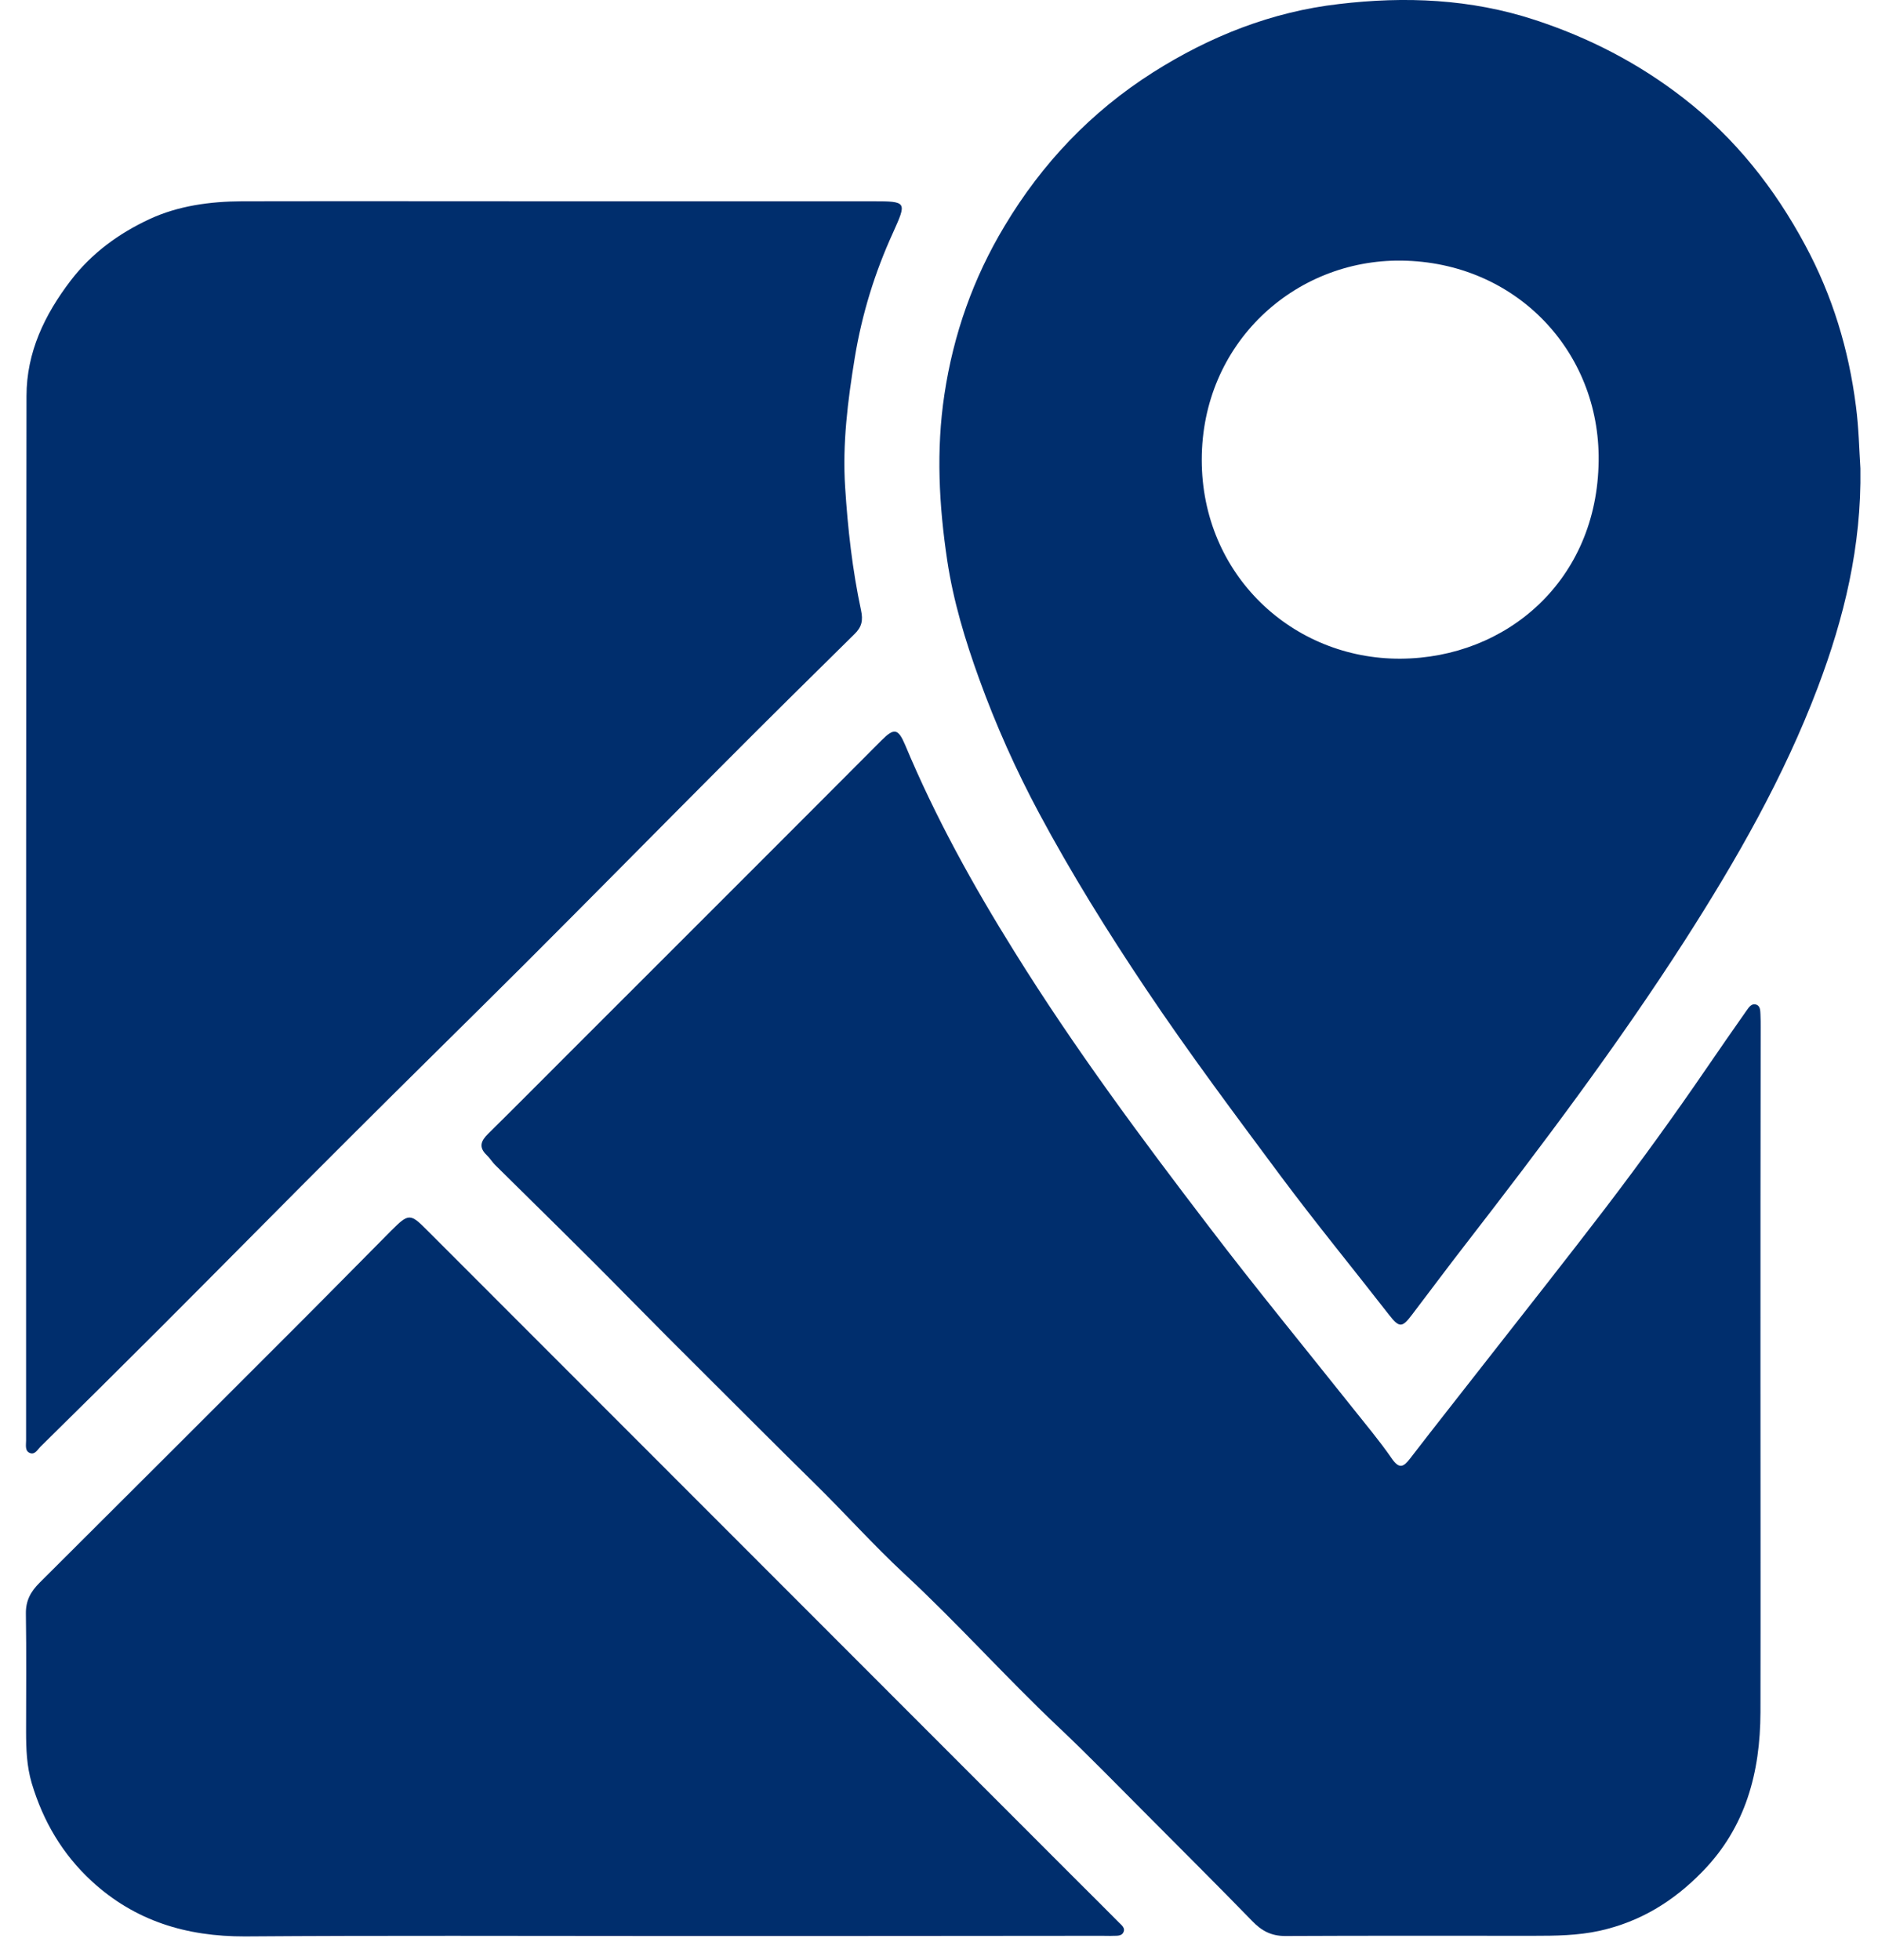
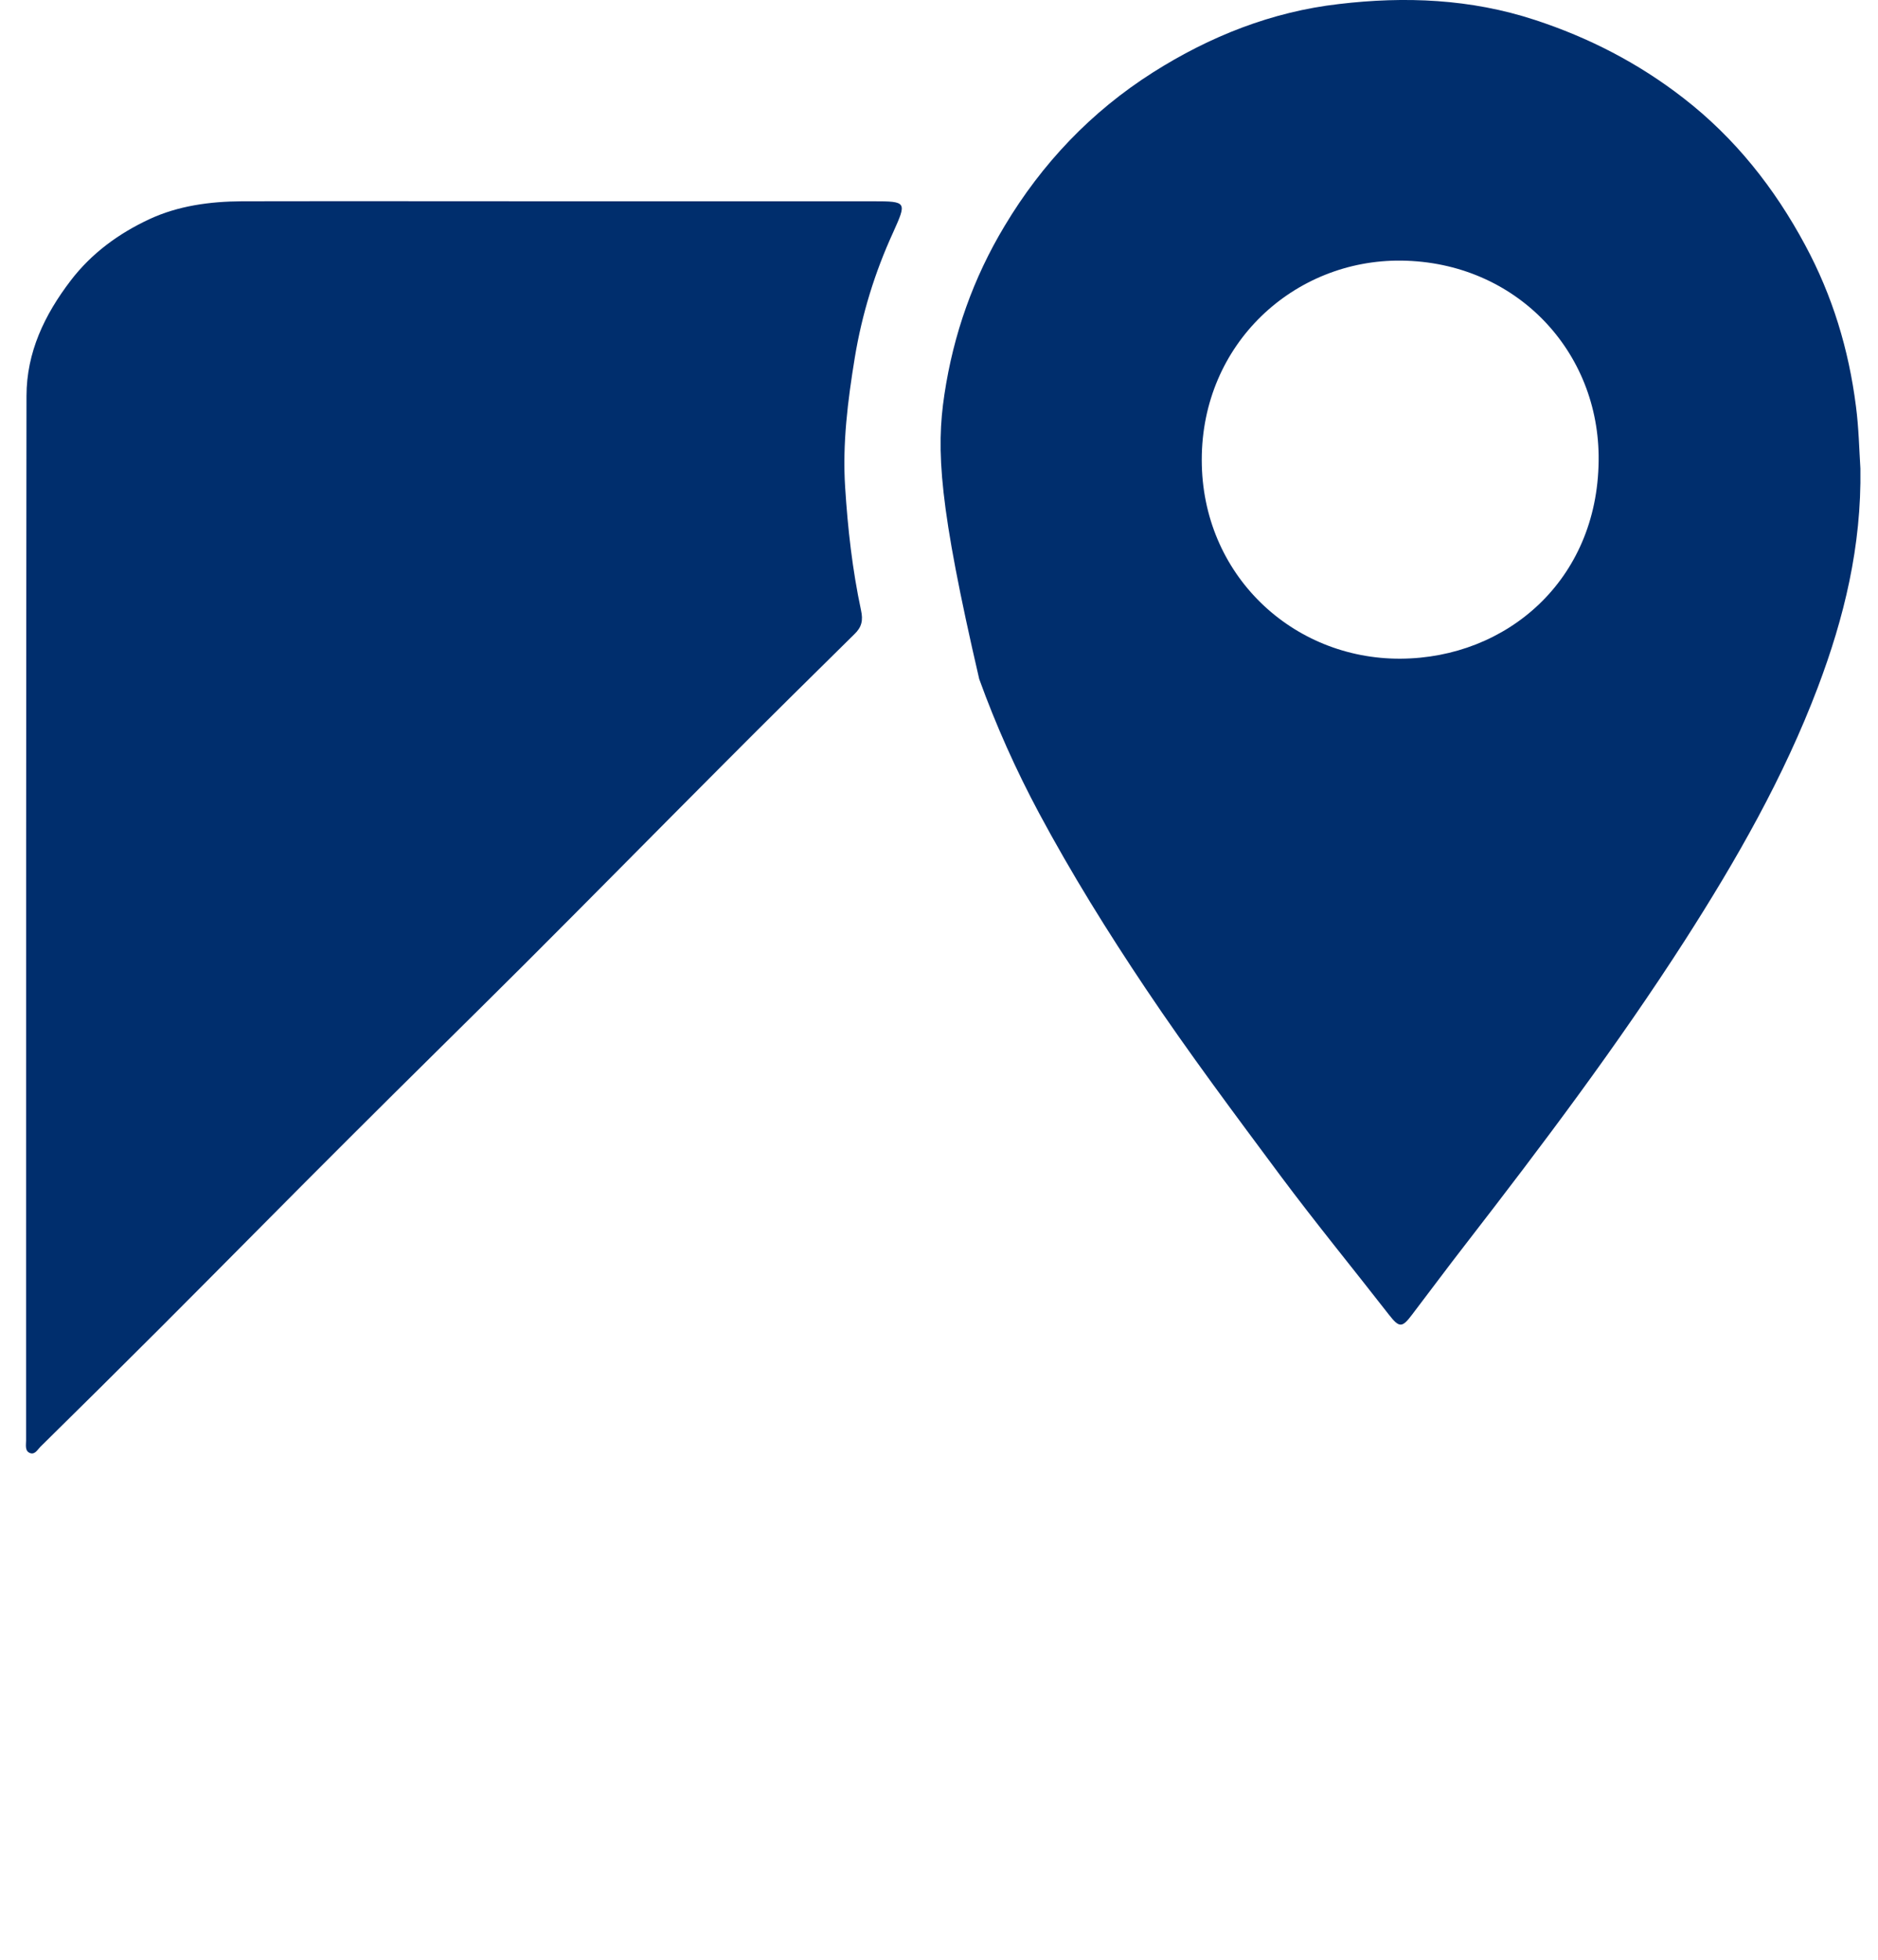
<svg xmlns="http://www.w3.org/2000/svg" width="46" height="48" viewBox="0 0 46 48" fill="none">
-   <path d="M43.121 33.664C43.121 36.422 43.126 39.179 43.121 41.937C43.116 43.409 42.762 44.754 41.698 45.842C40.994 46.566 40.181 47.068 39.182 47.29C38.64 47.408 38.103 47.413 37.562 47.413C35.533 47.413 33.504 47.408 31.48 47.418C31.136 47.418 30.899 47.29 30.668 47.048C29.821 46.177 28.959 45.32 28.102 44.458C27.373 43.729 26.659 42.991 25.911 42.286C24.63 41.075 23.453 39.755 22.158 38.554C21.39 37.84 20.686 37.052 19.933 36.313C19.056 35.452 18.194 34.585 17.323 33.718C16.653 33.053 15.983 32.379 15.318 31.704C14.274 30.64 13.206 29.601 12.147 28.552C12.063 28.474 12.004 28.37 11.921 28.291C11.719 28.099 11.778 27.942 11.96 27.765C12.605 27.129 13.24 26.489 13.88 25.849C15.304 24.426 16.732 22.998 18.155 21.575C19.302 20.427 20.45 19.28 21.592 18.133C21.902 17.822 22.001 17.842 22.173 18.251C22.912 20.019 23.833 21.683 24.847 23.308C26.31 25.662 27.959 27.883 29.639 30.079C30.761 31.551 31.938 32.984 33.09 34.432C33.43 34.861 33.78 35.274 34.09 35.722C34.277 35.993 34.381 35.929 34.543 35.718C35.164 34.91 35.799 34.112 36.424 33.309C37.394 32.069 38.369 30.837 39.325 29.587C40.181 28.464 41.009 27.321 41.807 26.154C42.127 25.686 42.452 25.219 42.777 24.756C42.836 24.672 42.905 24.564 43.023 24.608C43.121 24.643 43.116 24.761 43.121 24.849C43.126 24.953 43.126 25.056 43.126 25.165C43.121 28.006 43.121 30.832 43.121 33.664Z" fill="#002E6D" />
-   <path d="M45.569 11.475C45.598 13.38 45.17 15.133 44.525 16.837C43.693 19.034 42.535 21.058 41.27 23.032C39.615 25.608 37.778 28.045 35.907 30.463C35.459 31.039 35.026 31.625 34.582 32.206C34.341 32.526 34.272 32.521 34.021 32.201C33.14 31.069 32.229 29.956 31.372 28.808C30.249 27.297 29.116 25.785 28.067 24.219C27.132 22.825 26.245 21.397 25.453 19.92C24.886 18.861 24.394 17.763 23.985 16.631C23.64 15.68 23.35 14.715 23.202 13.73C23 12.381 22.926 11.027 23.133 9.658C23.355 8.18 23.842 6.806 24.606 5.536C25.522 4.004 26.728 2.734 28.24 1.774C29.638 0.887 31.155 0.287 32.795 0.099C34.41 -0.093 36.02 -0.029 37.596 0.488C38.921 0.922 40.132 1.547 41.23 2.399C42.496 3.379 43.466 4.605 44.219 6.009C44.884 7.245 45.283 8.555 45.46 9.953C45.529 10.48 45.539 11.007 45.569 11.475ZM39.157 11.287C39.192 8.609 37.133 6.417 34.326 6.383C31.702 6.353 29.436 8.412 29.436 11.263C29.436 14.075 31.657 16.148 34.307 16.133C36.902 16.118 39.128 14.217 39.157 11.287Z" fill="#002E6D" />
+   <path d="M45.569 11.475C45.598 13.38 45.17 15.133 44.525 16.837C43.693 19.034 42.535 21.058 41.27 23.032C39.615 25.608 37.778 28.045 35.907 30.463C35.459 31.039 35.026 31.625 34.582 32.206C34.341 32.526 34.272 32.521 34.021 32.201C33.14 31.069 32.229 29.956 31.372 28.808C30.249 27.297 29.116 25.785 28.067 24.219C27.132 22.825 26.245 21.397 25.453 19.92C24.886 18.861 24.394 17.763 23.985 16.631C23 12.381 22.926 11.027 23.133 9.658C23.355 8.18 23.842 6.806 24.606 5.536C25.522 4.004 26.728 2.734 28.24 1.774C29.638 0.887 31.155 0.287 32.795 0.099C34.41 -0.093 36.02 -0.029 37.596 0.488C38.921 0.922 40.132 1.547 41.23 2.399C42.496 3.379 43.466 4.605 44.219 6.009C44.884 7.245 45.283 8.555 45.46 9.953C45.529 10.48 45.539 11.007 45.569 11.475ZM39.157 11.287C39.192 8.609 37.133 6.417 34.326 6.383C31.702 6.353 29.436 8.412 29.436 11.263C29.436 14.075 31.657 16.148 34.307 16.133C36.902 16.118 39.128 14.217 39.157 11.287Z" fill="#002E6D" />
  <path d="M13.703 4.93C16.264 4.93 18.825 4.93 21.385 4.93C22.217 4.93 22.212 4.945 21.878 5.689C21.429 6.669 21.114 7.688 20.937 8.762C20.765 9.815 20.632 10.869 20.701 11.933C20.765 12.947 20.878 13.952 21.09 14.947C21.144 15.193 21.109 15.36 20.927 15.533C19.873 16.572 18.82 17.611 17.776 18.66C16.136 20.304 14.501 21.964 12.856 23.608C11.423 25.037 9.975 26.455 8.547 27.883C6.991 29.434 5.45 31 3.894 32.556C2.929 33.521 1.959 34.481 0.988 35.437C0.919 35.506 0.855 35.634 0.737 35.59C0.604 35.54 0.639 35.392 0.639 35.284C0.639 34.161 0.639 33.039 0.639 31.911C0.639 24.51 0.639 17.103 0.649 9.702C0.649 8.629 1.092 7.708 1.732 6.871C2.244 6.201 2.909 5.718 3.657 5.369C4.367 5.039 5.14 4.935 5.923 4.93C8.513 4.925 11.108 4.93 13.703 4.93Z" fill="#002E6D" />
-   <path d="M16.185 47.418C12.792 47.418 9.394 47.403 6.001 47.428C4.569 47.432 3.308 47.053 2.244 46.073C1.53 45.413 1.057 44.611 0.777 43.675C0.654 43.257 0.639 42.838 0.639 42.41C0.639 41.449 0.649 40.484 0.634 39.524C0.629 39.204 0.752 38.982 0.969 38.766C3.047 36.697 5.115 34.629 7.188 32.556C7.991 31.753 8.784 30.946 9.586 30.138C10.01 29.715 10.049 29.715 10.468 30.138C13.422 33.093 16.377 36.052 19.332 39.007C21.695 41.376 24.064 43.739 26.428 46.108C26.753 46.433 27.083 46.758 27.408 47.088C27.472 47.152 27.565 47.221 27.521 47.319C27.482 47.418 27.368 47.413 27.275 47.413C27.181 47.418 27.088 47.413 26.999 47.413C23.389 47.418 19.79 47.418 16.185 47.418Z" fill="#002E6D" />
</svg>